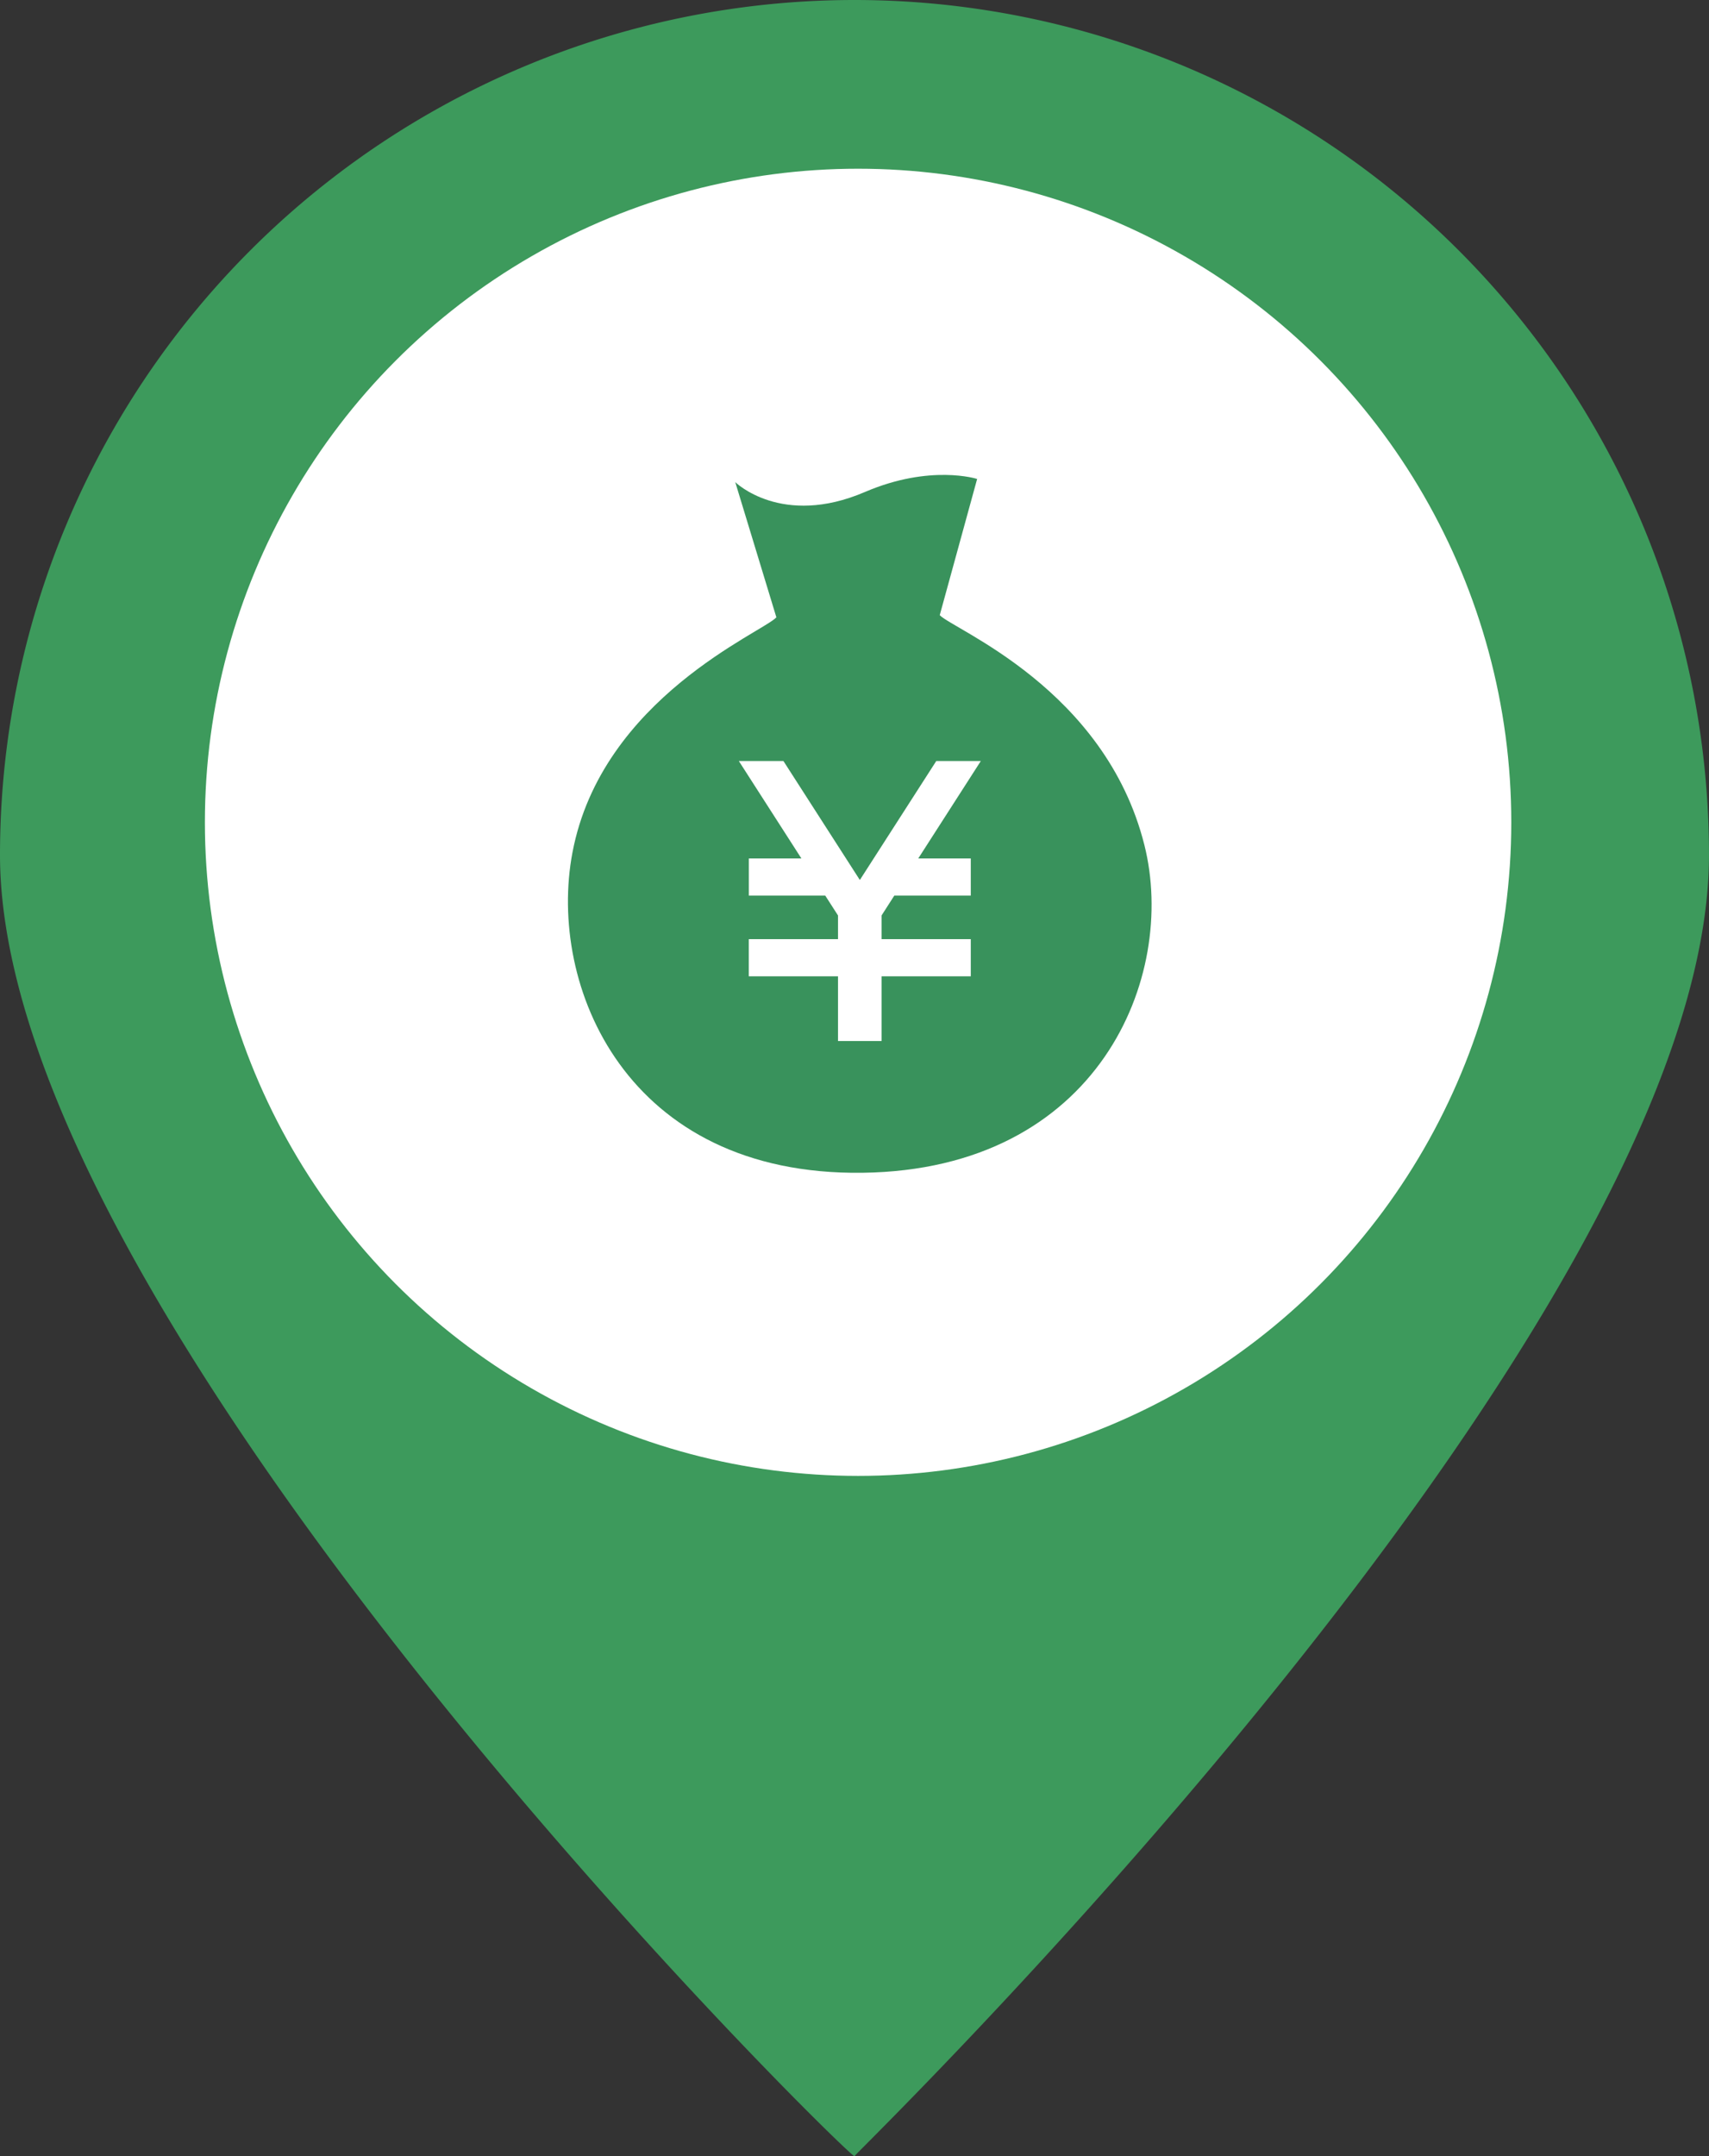
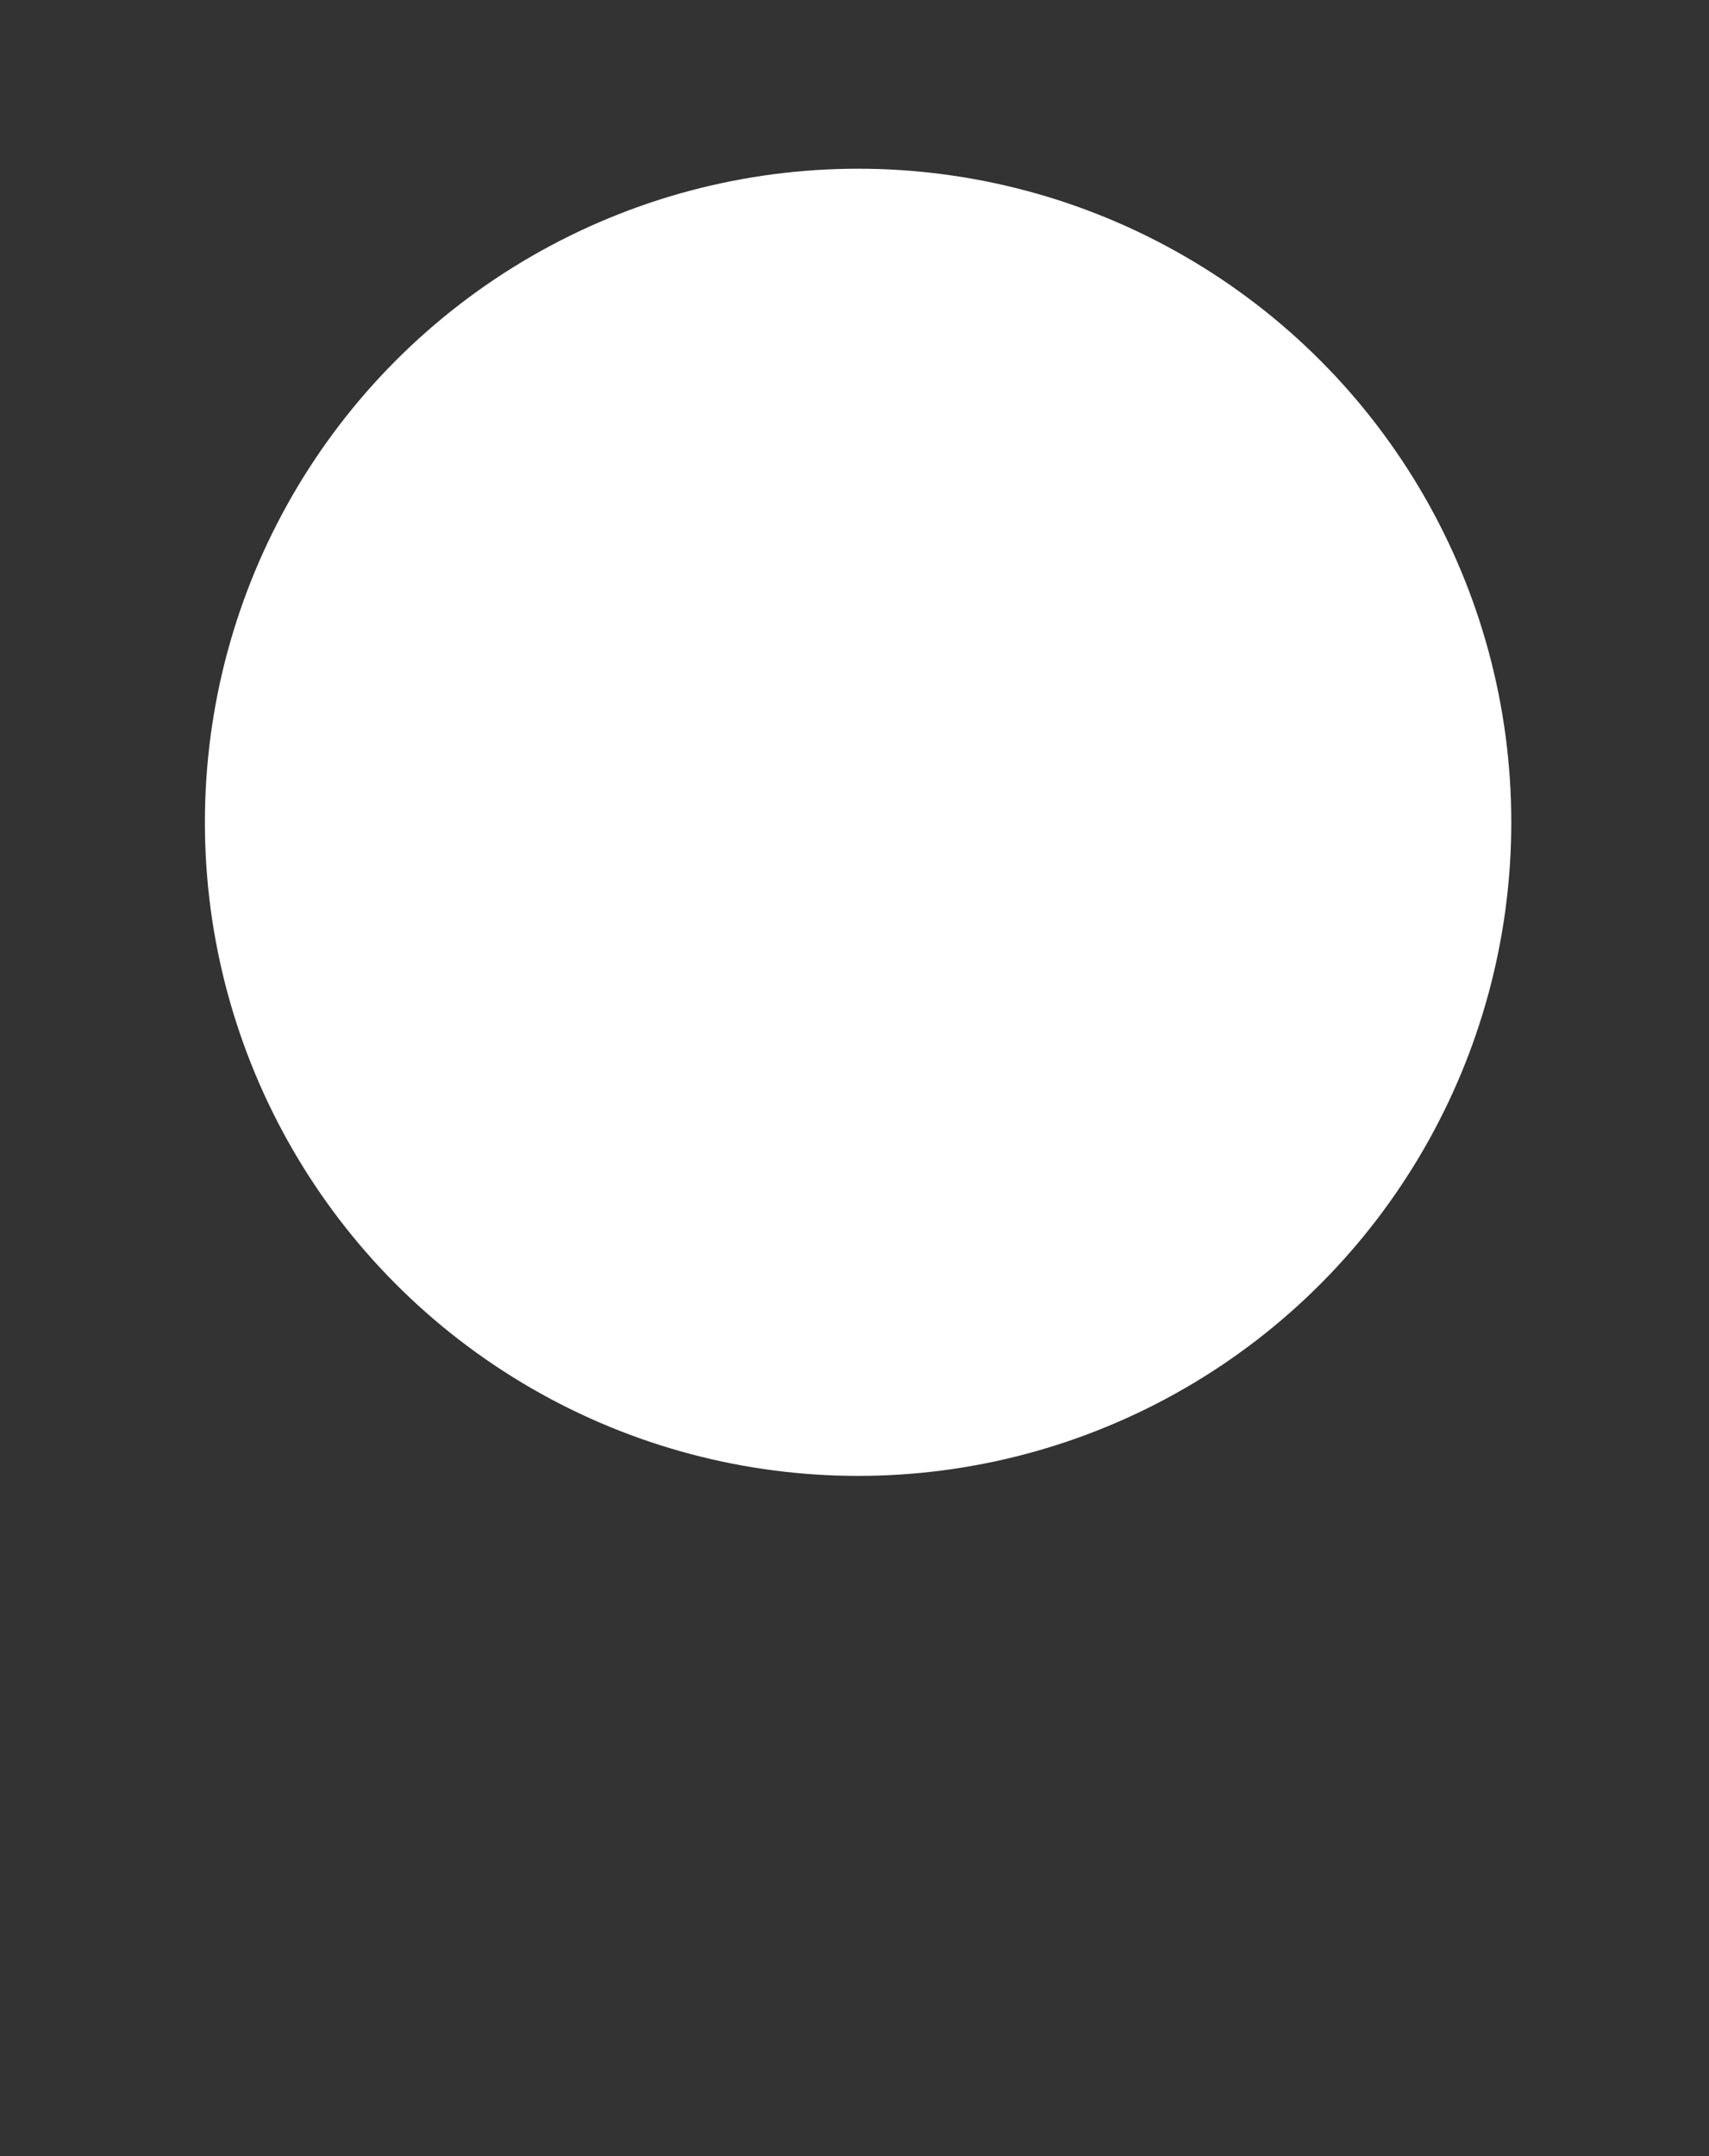
<svg xmlns="http://www.w3.org/2000/svg" id="merit_6" width="158.813" height="200.254" viewBox="0 0 158.813 200.254">
  <rect x="0" y="0" width="158.813" height="200.254" fill="#333333" stroke="none" />
-   <path id="パス_90072" data-name="パス 90072" d="M79.406,0a79.406,79.406,0,0,1,79.406,79.406c0,43.855-79.625,120.84-79.406,120.84C79.64,201.118,0,123.261,0,79.406A79.406,79.406,0,0,1,79.406,0Z" transform="translate(0 0)" fill="#3d9a5c" />
  <circle id="楕円形_488" data-name="楕円形 488" cx="60.7" cy="60.7" r="60.7" transform="translate(19.04 15.669)" fill="#fff" />
  <g id="グループ_80002" data-name="グループ 80002" transform="translate(52.779 44.105)">
-     <path id="パス_87080" data-name="パス 87080" d="M436.792,402.381c-3.649-14.55-17.783-20.024-19.019-21.355l3.475-12.65s-4.34-1.4-10.425,1.21c-7.739,3.322-12.052-.913-12.052-.913l3.82,12.553c-1.2,1.363-16.23,7.472-18.95,21.85-2.348,12.369,5,30.022,26.954,29.736S439.862,414.6,436.792,402.381Zm-16.135,1.24v3.449h-7.106l-1.185,1.846v2.2h8.291v3.452h-8.291v6.009h-4.047v-6.009h-8.291v-3.452h8.291v-2.2l-1.187-1.846h-7.1v-3.449h4.885l-5.813-9.046h4.144l7.1,11.046,7.1-11.046h4.14l-5.812,9.046Z" transform="translate(-383.224 -368)" fill="#39925c" />
-   </g>
+     </g>
</svg>